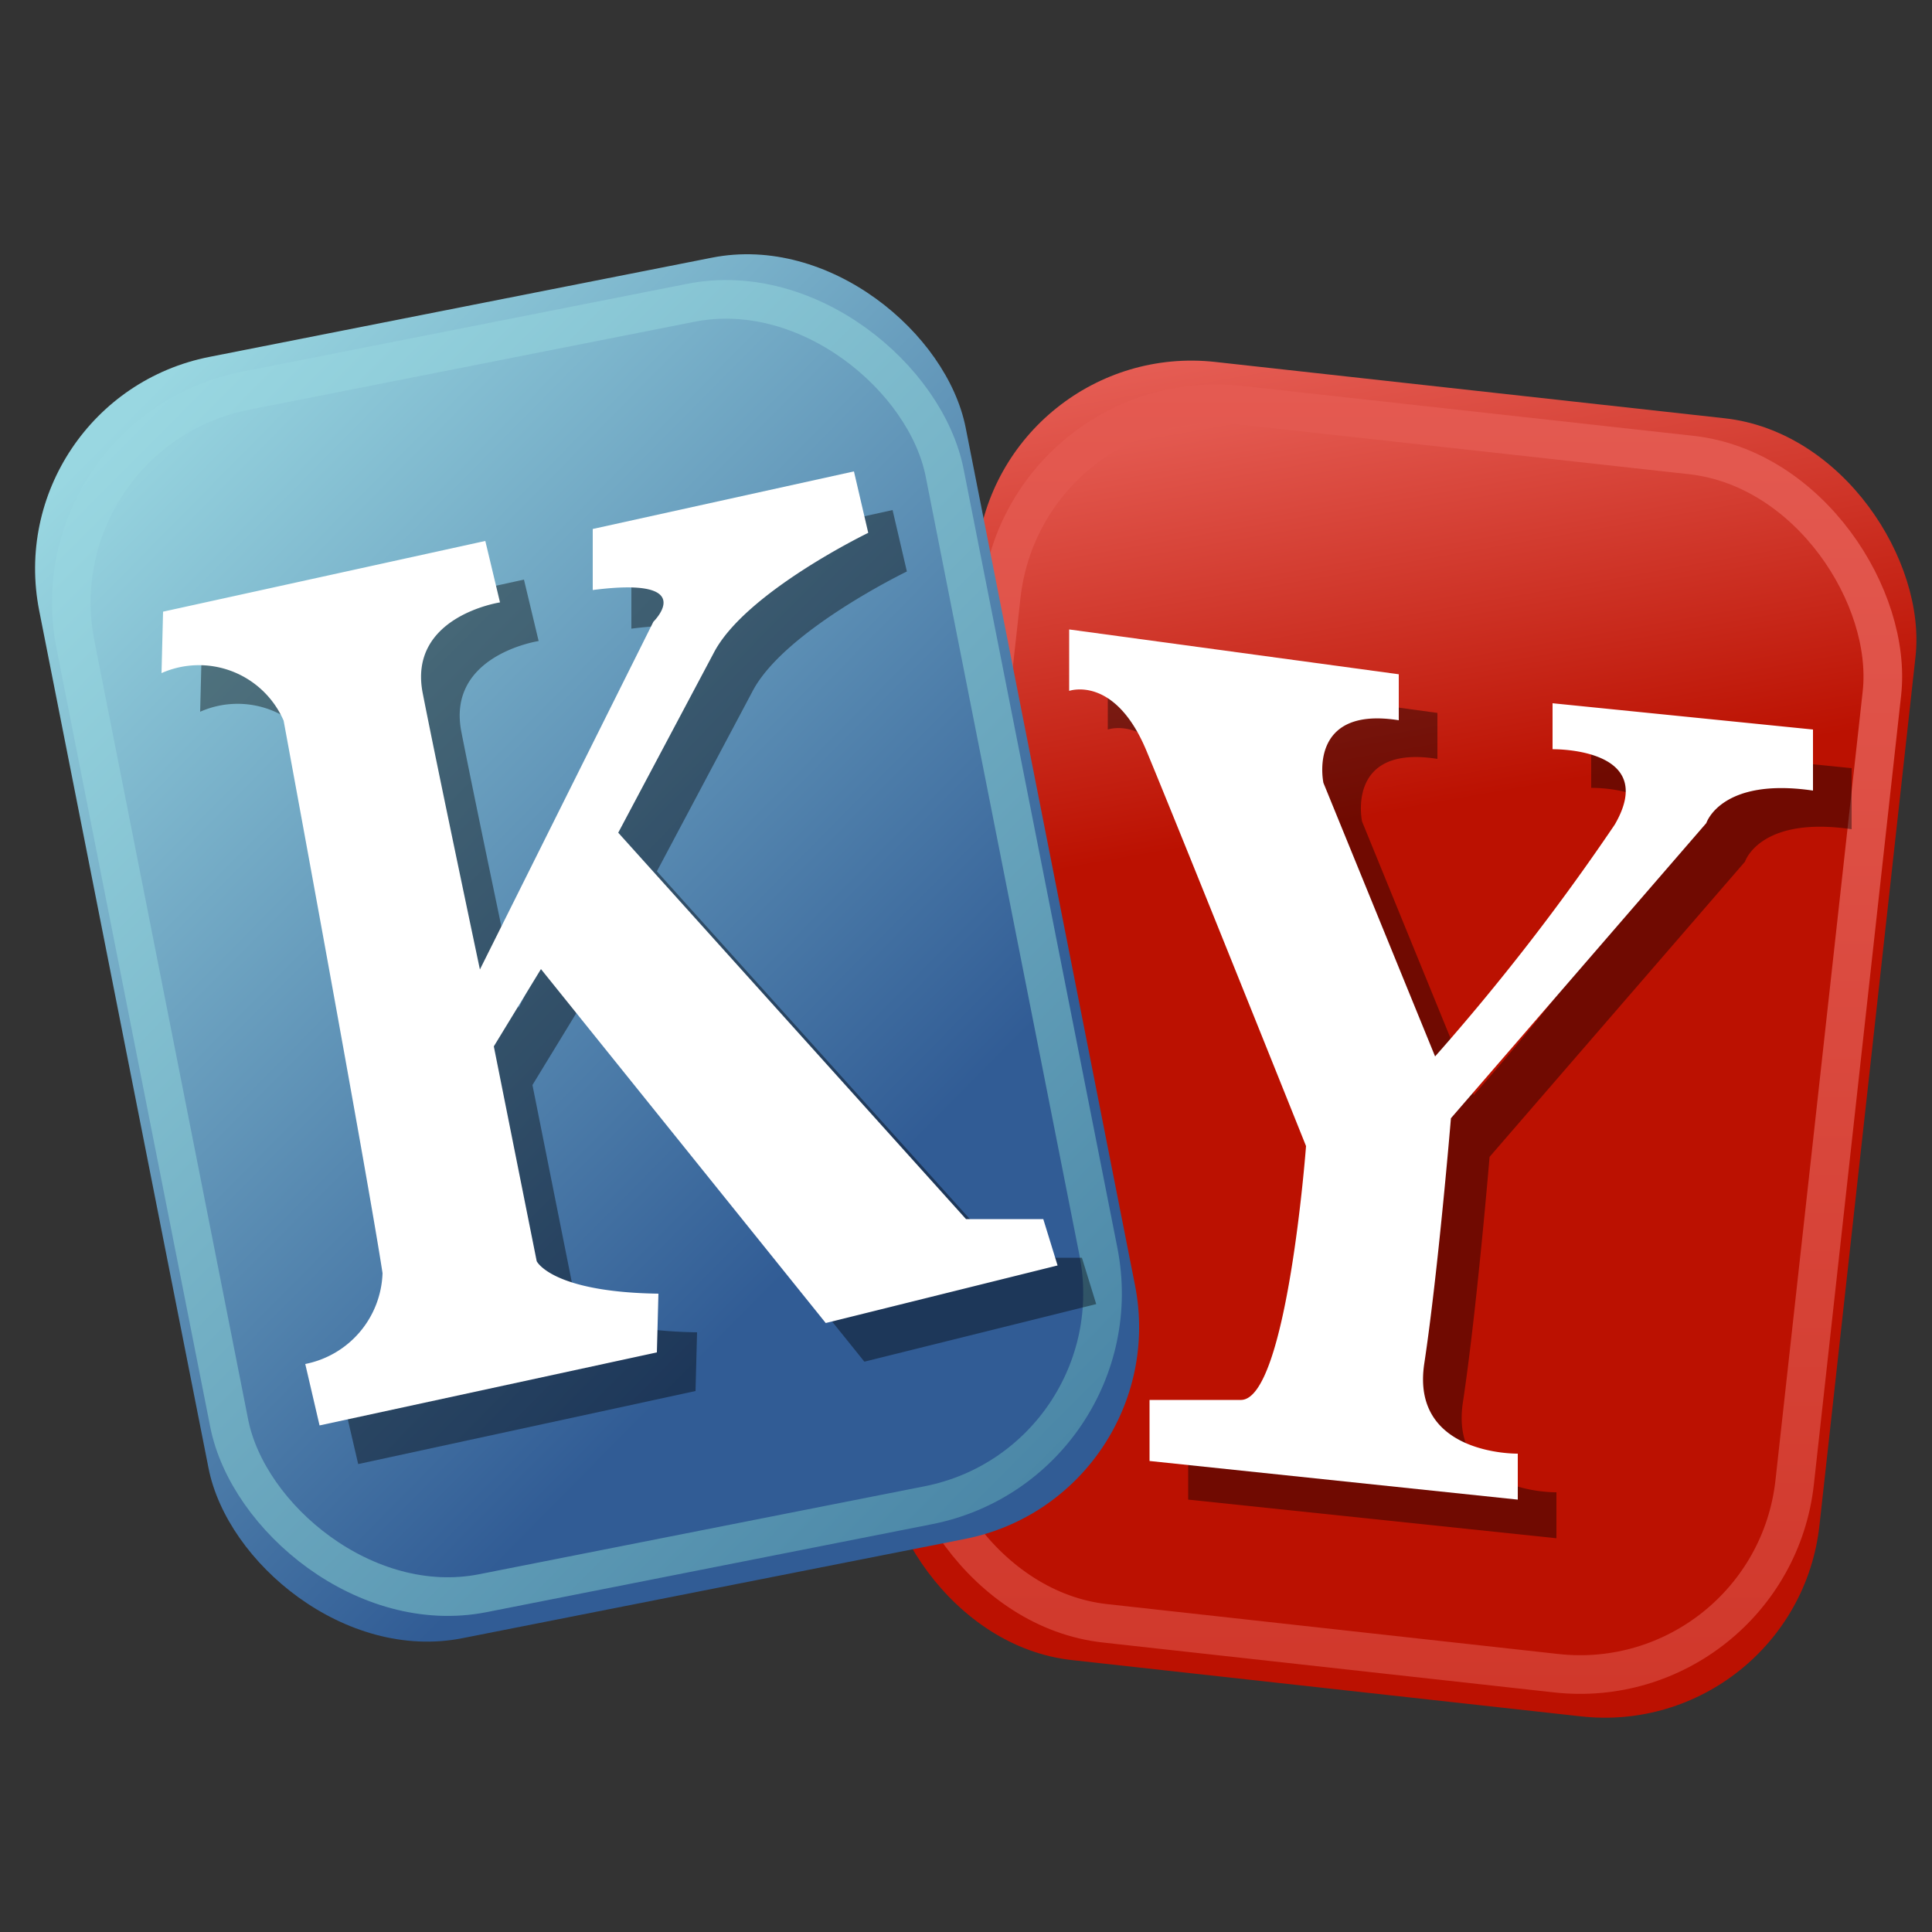
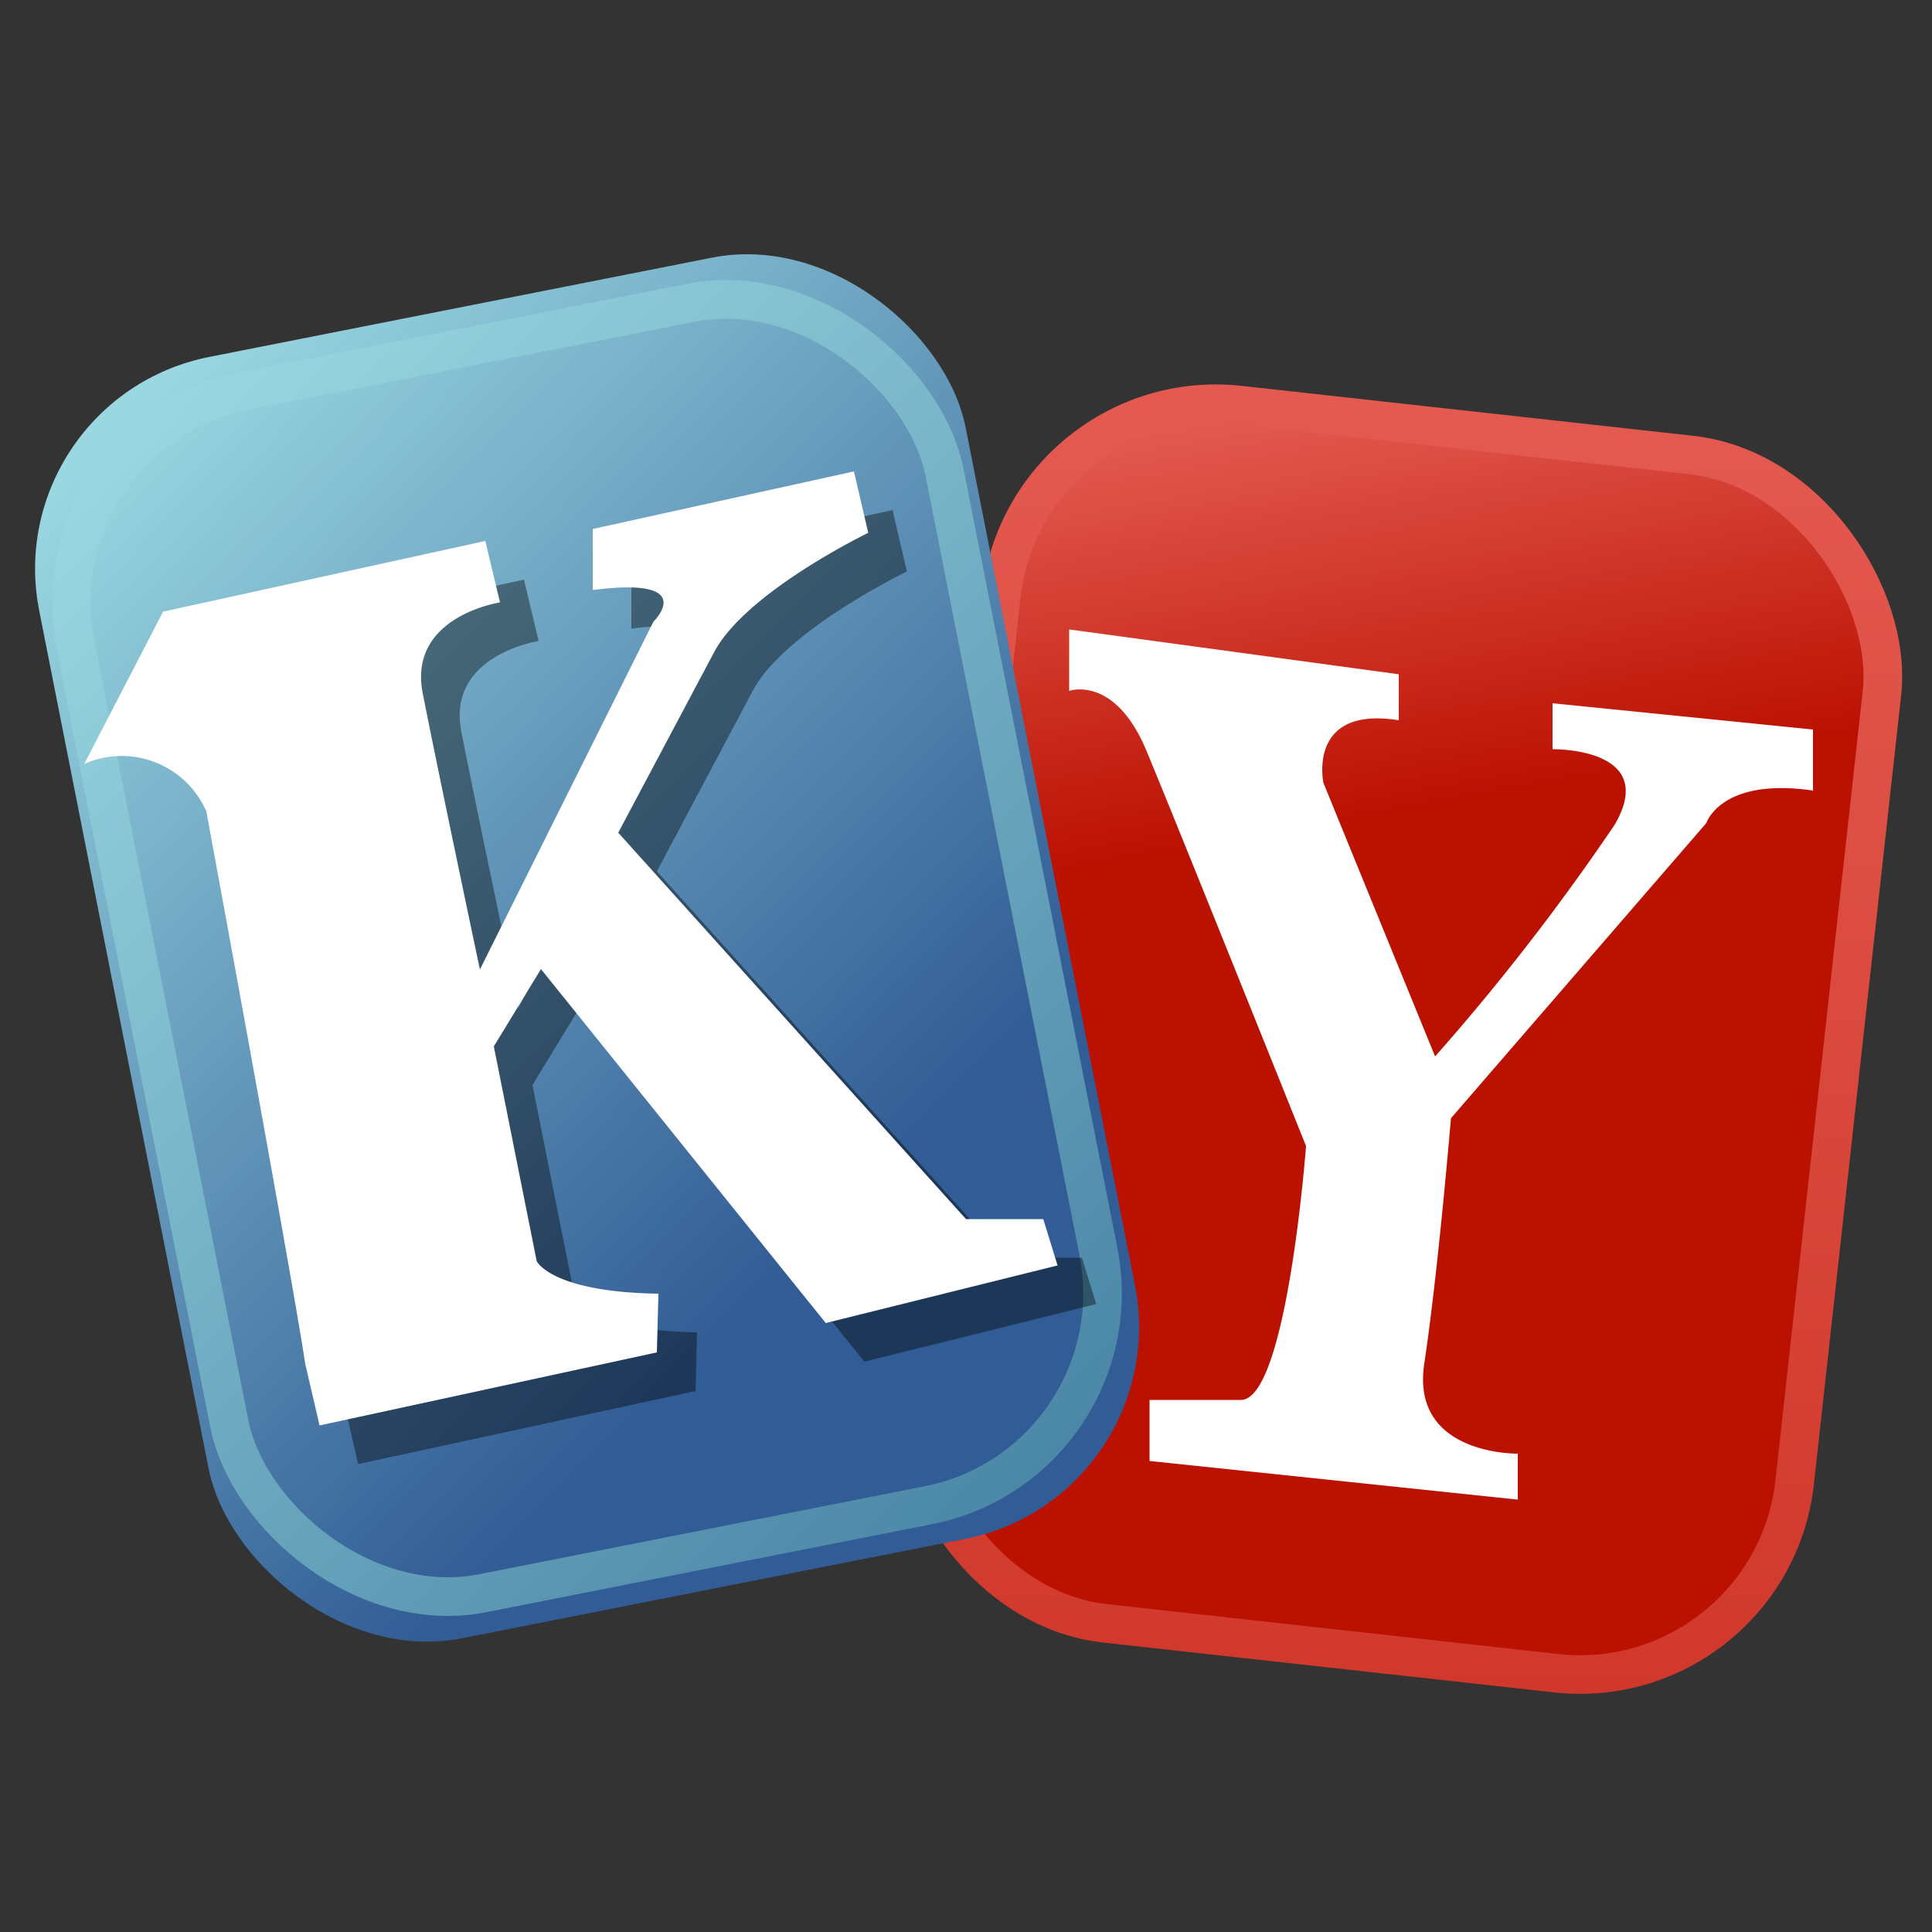
<svg xmlns="http://www.w3.org/2000/svg" xmlns:xlink="http://www.w3.org/1999/xlink" viewBox="0 0 50 50">
  <rect x="0" y="0" width="50" height="50" fill="#333333" stroke="none" />
  <defs>
    <style>.cls-1{isolation:isolate;}.cls-2{fill:url(#未命名的渐变_148);}.cls-3,.cls-7{stroke-miterlimit:10;}.cls-3{fill:url(#未命名的渐变_148-2);stroke:url(#未命名的渐变_161);}.cls-4{opacity:0.4;mix-blend-mode:multiply;}.cls-5{fill:#fff;}.cls-6{fill:url(#未命名的渐变_137);}.cls-7{fill:none;stroke:url(#未命名的渐变_142);}</style>
    <linearGradient id="未命名的渐变_148" x1="263.01" y1="997.39" x2="279.2" y2="1030.24" gradientTransform="translate(-56.1 -1018.46) rotate(9.93)" gradientUnits="userSpaceOnUse">
      <stop offset="0" stop-color="#e55d54" />
      <stop offset="0.33" stop-color="#bb1101" />
    </linearGradient>
    <linearGradient id="未命名的渐变_148-2" x1="33.21" y1="10.07" x2="39.15" y2="43.75" gradientTransform="translate(-2.74 4.14) rotate(-6.31)" xlink:href="#未命名的渐变_148" />
    <linearGradient id="未命名的渐变_161" x1="266.36" y1="997.54" x2="275.84" y2="1030.08" gradientTransform="translate(-56.1 -1018.46) rotate(9.93)" gradientUnits="userSpaceOnUse">
      <stop offset="0" stop-color="#e45a51" />
      <stop offset="1" stop-color="#d0382b" />
    </linearGradient>
    <linearGradient id="未命名的渐变_137" x1="-10.09" y1="-70.59" x2="15.83" y2="-43.7" gradientTransform="matrix(0.99, 0.17, -0.17, 0.99, -2.43, 73.01)" gradientUnits="userSpaceOnUse">
      <stop offset="0.26" stop-color="#99d7e1" />
      <stop offset="1" stop-color="#315c95" />
    </linearGradient>
    <linearGradient id="未命名的渐变_142" x1="-3.42" y1="-63.67" x2="21.42" y2="-37.91" gradientTransform="translate(-2.43 73.01) rotate(9.93)" gradientUnits="userSpaceOnUse">
      <stop offset="0" stop-color="#99d7e1" />
      <stop offset="1" stop-color="#4b87a7" />
    </linearGradient>
  </defs>
  <title>开源-选中</title>
  <g class="cls-1">
    <g id="图层_1" data-name="图层 1">
-       <rect class="cls-2" x="23.96" y="10" width="24.44" height="33.8" rx="5.59" transform="translate(3.18 -3.82) rotate(6.31)" />
      <rect class="cls-3" x="24.71" y="11.04" width="22.93" height="31.72" rx="5.59" transform="translate(3.18 -3.82) rotate(6.31)" />
      <g class="cls-4">
-         <path d="M28.67,17.29l0,1.59s1.18-.42,2,1.55,4.13,10.23,4.13,10.23-.49,6.55-1.68,6.57l-2.37,0,0,1.58,9.53,1,0-1.19s-2.78.05-2.42-2.33.69-6.35.69-6.35l6.61-7.64s.38-1.19,2.76-.84l0-1.58-6.74-.68,0,1.19s2.77-.05,1.61,1.95a58.65,58.65,0,0,1-4.65,6l-2.89-7.08s-.43-2,1.95-1.62l0-1.19Z" />
-       </g>
+         </g>
      <path class="cls-5" d="M27.67,16.29l0,1.59s1.18-.42,2,1.55,4.13,10.23,4.13,10.23-.49,6.55-1.68,6.57l-2.37,0,0,1.58,9.53,1,0-1.19s-2.78.05-2.42-2.33.69-6.35.69-6.35l6.61-7.64s.38-1.19,2.76-.84l0-1.58-6.74-.68,0,1.19s2.77-.05,1.61,1.95a58.65,58.65,0,0,1-4.65,6l-2.89-7.08s-.43-2,1.95-1.62l0-1.19Z" />
      <rect class="cls-6" x="2.97" y="7.63" width="24.44" height="33.8" rx="5.59" transform="translate(-4.46 3.41) rotate(-11.17)" />
      <rect class="cls-7" x="3.72" y="8.67" width="22.93" height="31.72" rx="5.59" transform="translate(-4.46 3.41) rotate(-11.17)" />
      <g class="cls-4">
        <path d="M5.22,16.83,13.56,15l.38,1.59s-2.39.36-2,2.35,1.48,7.15,1.48,7.15l4.49-9s1.21-1.18-1.57-.82l0-1.58,6.76-1.49.37,1.59s-3.19,1.54-4,3.11L17,22.55l9,10,2,0,.37,1.2-6,1.49L15,26.08l-1.22,2,1.11,5.56s.38.8,3.15.84L18,36,9.27,37.89,8.9,36.3a2.48,2.48,0,0,0,2-2.35c-.36-2.38-2.56-14.3-2.56-14.3a2.39,2.39,0,0,0-3.16-1.23Z" />
      </g>
-       <path class="cls-5" d="M4.22,15.83,12.56,14l.38,1.59s-2.39.36-2,2.35,1.48,7.15,1.48,7.15l4.49-9s1.21-1.18-1.57-.82l0-1.58,6.76-1.49.37,1.59s-3.19,1.54-4,3.11L16,21.55l9,10,2,0,.37,1.2-6,1.49L14,25.08l-1.22,2,1.11,5.56s.38.8,3.15.84L17,35,8.27,36.89,7.9,35.3a2.48,2.48,0,0,0,2-2.35c-.36-2.38-2.56-14.3-2.56-14.3a2.39,2.39,0,0,0-3.16-1.23Z" />
+       <path class="cls-5" d="M4.22,15.83,12.56,14l.38,1.59s-2.39.36-2,2.35,1.48,7.15,1.48,7.15l4.49-9s1.21-1.18-1.57-.82l0-1.58,6.76-1.49.37,1.59s-3.19,1.54-4,3.11L16,21.55l9,10,2,0,.37,1.2-6,1.49L14,25.08l-1.22,2,1.11,5.56s.38.8,3.15.84L17,35,8.27,36.89,7.9,35.3c-.36-2.38-2.56-14.3-2.56-14.3a2.39,2.39,0,0,0-3.16-1.23Z" />
    </g>
  </g>
</svg>